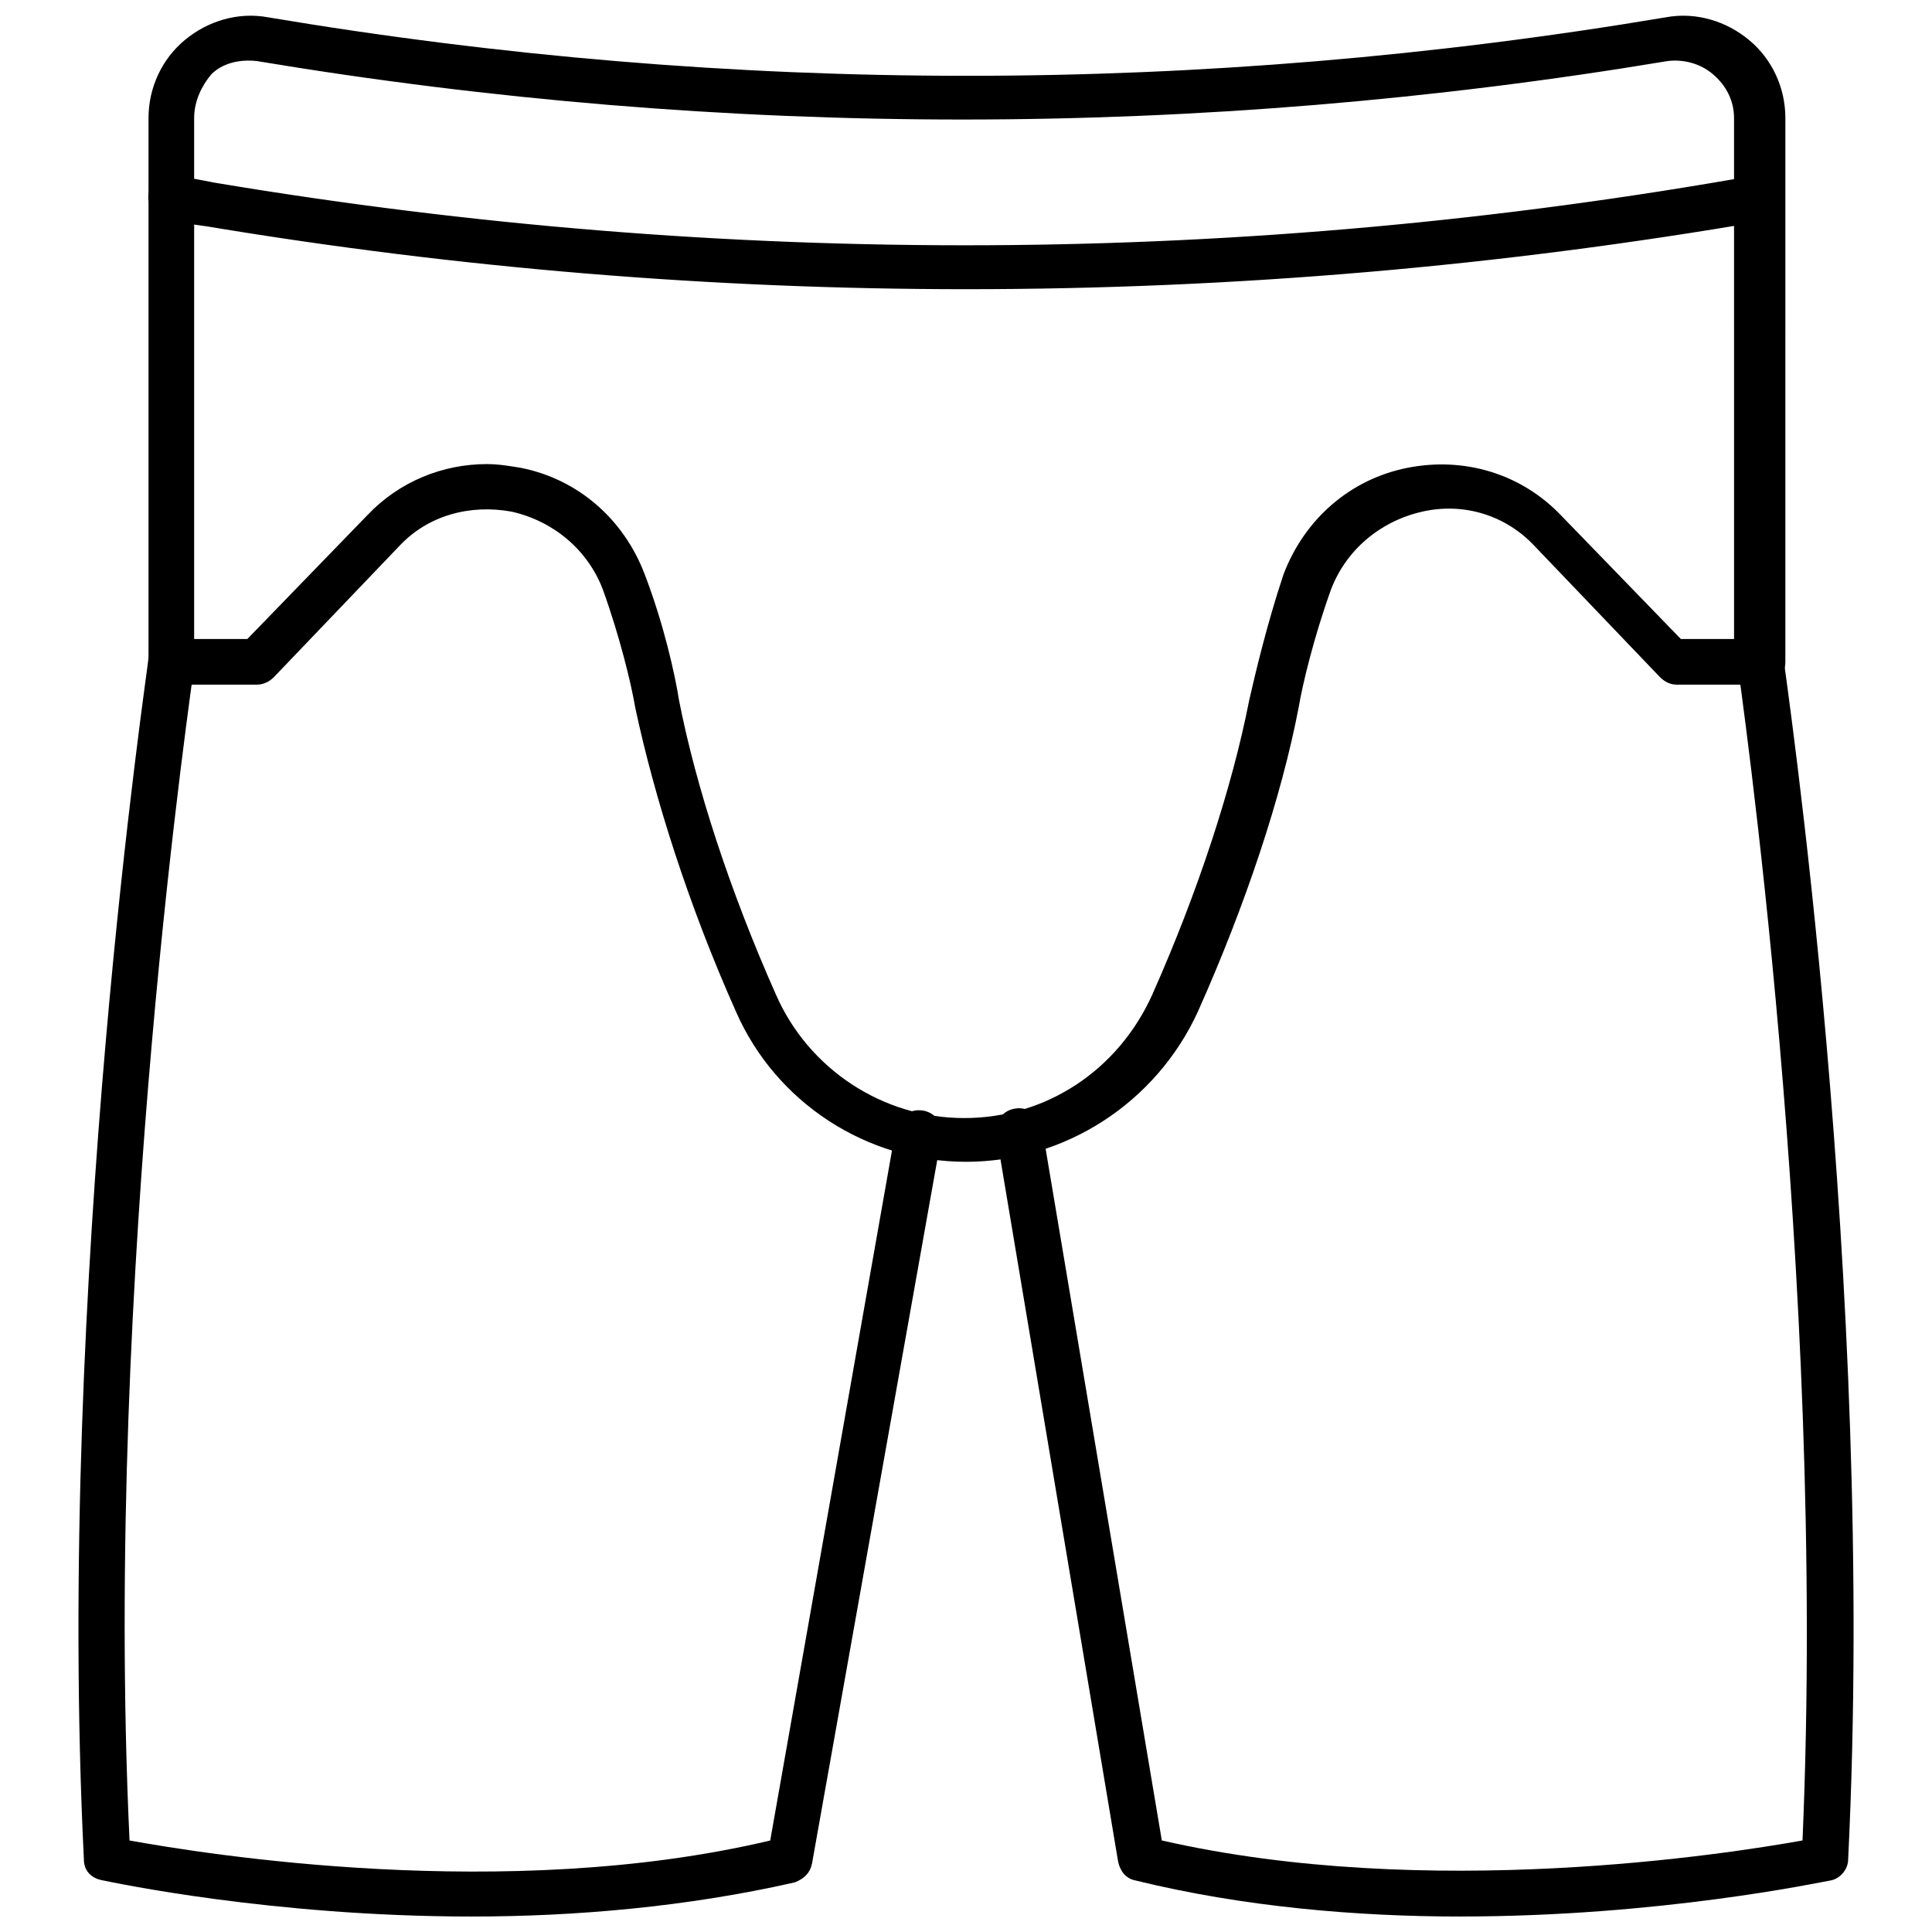
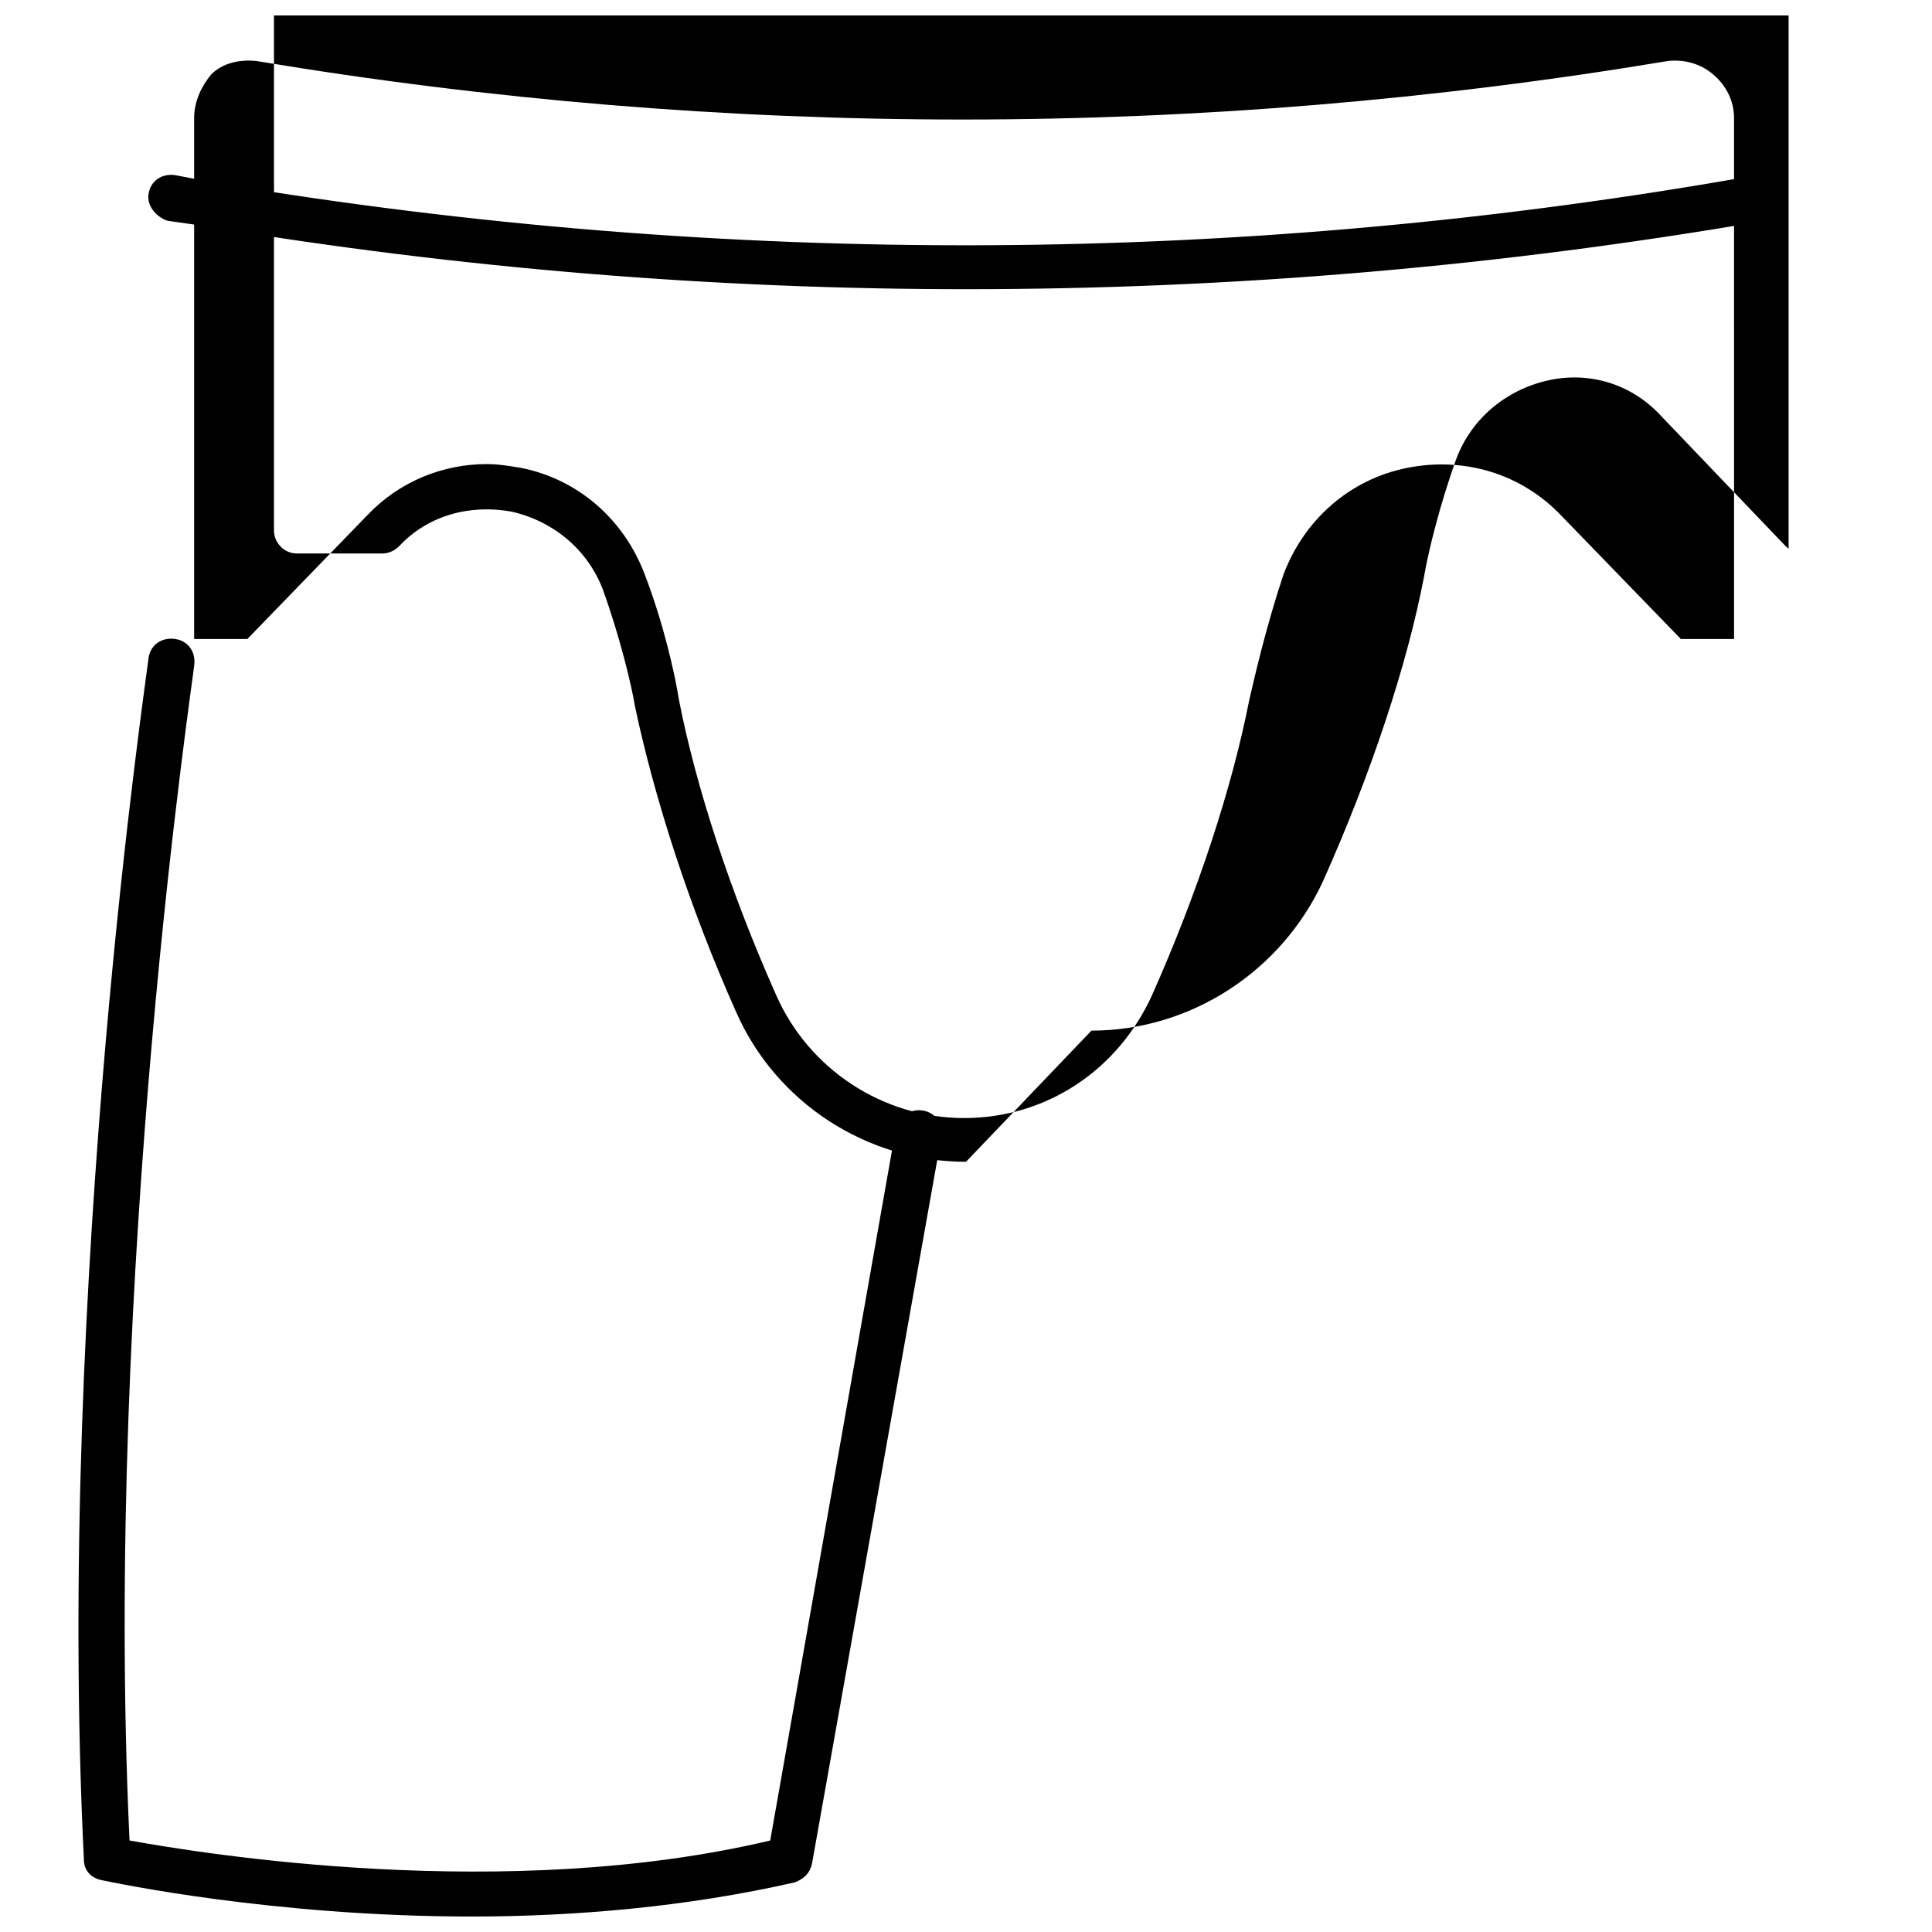
<svg xmlns="http://www.w3.org/2000/svg" width="800px" height="800px" version="1.1" viewBox="144 144 512 512">
  <defs>
    <clipPath id="c">
      <path d="m183 148.09h435v303.91h-435z" />
    </clipPath>
    <clipPath id="b">
      <path d="m164 313h230v338.9h-230z" />
    </clipPath>
    <clipPath id="a">
-       <path d="m407 313h229v338.9h-229z" />
-     </clipPath>
+       </clipPath>
  </defs>
  <g clip-path="url(#c)">
-     <path d="m400 451.89c-26.199 0-50.383-15.617-60.961-39.801-12.594-28.215-21.664-56.93-26.703-80.609-1.008-6.047-4.031-18.641-8.566-31.234-4.031-10.578-13.098-18.137-24.184-20.656-11.082-2.016-22.168 1.008-29.727 9.07l-33.25 34.762c-1.008 1.008-2.519 2.016-4.535 2.016l-22.668-0.004c-3.527 0-6.047-3.023-6.047-6.043v-144.09c0-8.062 3.527-15.617 9.574-20.656 6.047-5.039 14.105-7.559 22.168-6.047 122.93 20.656 247.37 20.656 370.3 0 8.062-1.512 16.121 1.008 22.168 6.047 6.047 5.039 9.574 12.594 9.574 20.656l-0.004 144.09c0 3.527-2.519 6.047-6.047 6.047h-22.672c-1.512 0-3.023-0.504-4.535-2.016l-33.25-34.762c-7.559-8.062-18.641-11.586-29.727-9.07-11.082 2.519-20.152 10.078-24.184 20.656-4.535 12.594-7.559 25.191-8.566 31.234-4.535 23.68-14.105 52.395-26.703 80.609-11.078 24.184-35.262 39.801-61.457 39.801zm-126.96-184.9c3.023 0 6.047 0.504 9.07 1.008 15.113 3.023 27.207 13.602 32.746 28.215 5.039 13.098 8.062 26.703 9.07 33.25 4.535 23.176 13.602 50.883 25.695 78.09 8.566 19.648 28.215 32.746 49.879 32.746s40.809-12.594 49.879-32.746c12.09-27.207 21.16-54.914 25.695-78.09 1.512-6.551 4.535-19.648 9.07-33.25 5.543-14.609 17.633-25.191 32.746-28.215s30.23 1.512 40.809 12.594l31.738 32.746h14.105l-0.004-138.04c0-4.535-2.016-8.566-5.543-11.586-3.527-3.023-8.062-4.031-12.09-3.527-123.94 20.656-249.89 20.656-373.83 0-4.535-0.504-9.07 0.504-12.09 3.527-2.519 3.019-4.535 7.051-4.535 11.586v138.04h14.105l31.738-32.746c8.566-9.07 20.152-13.605 31.742-13.605z" />
+     <path d="m400 451.89c-26.199 0-50.383-15.617-60.961-39.801-12.594-28.215-21.664-56.93-26.703-80.609-1.008-6.047-4.031-18.641-8.566-31.234-4.031-10.578-13.098-18.137-24.184-20.656-11.082-2.016-22.168 1.008-29.727 9.07c-1.008 1.008-2.519 2.016-4.535 2.016l-22.668-0.004c-3.527 0-6.047-3.023-6.047-6.043v-144.09c0-8.062 3.527-15.617 9.574-20.656 6.047-5.039 14.105-7.559 22.168-6.047 122.93 20.656 247.37 20.656 370.3 0 8.062-1.512 16.121 1.008 22.168 6.047 6.047 5.039 9.574 12.594 9.574 20.656l-0.004 144.09c0 3.527-2.519 6.047-6.047 6.047h-22.672c-1.512 0-3.023-0.504-4.535-2.016l-33.25-34.762c-7.559-8.062-18.641-11.586-29.727-9.07-11.082 2.519-20.152 10.078-24.184 20.656-4.535 12.594-7.559 25.191-8.566 31.234-4.535 23.68-14.105 52.395-26.703 80.609-11.078 24.184-35.262 39.801-61.457 39.801zm-126.96-184.9c3.023 0 6.047 0.504 9.07 1.008 15.113 3.023 27.207 13.602 32.746 28.215 5.039 13.098 8.062 26.703 9.07 33.25 4.535 23.176 13.602 50.883 25.695 78.09 8.566 19.648 28.215 32.746 49.879 32.746s40.809-12.594 49.879-32.746c12.09-27.207 21.16-54.914 25.695-78.09 1.512-6.551 4.535-19.648 9.07-33.25 5.543-14.609 17.633-25.191 32.746-28.215s30.23 1.512 40.809 12.594l31.738 32.746h14.105l-0.004-138.04c0-4.535-2.016-8.566-5.543-11.586-3.527-3.023-8.062-4.031-12.09-3.527-123.94 20.656-249.89 20.656-373.83 0-4.535-0.504-9.07 0.504-12.09 3.527-2.519 3.019-4.535 7.051-4.535 11.586v138.04h14.105l31.738-32.746c8.566-9.07 20.152-13.605 31.742-13.605z" />
  </g>
  <g clip-path="url(#b)">
    <path d="m269.01 651.9c-52.898 0-95.219-9.07-97.738-9.574-3.023-0.5-5.039-2.516-5.039-5.539-7.559-153.16 17.129-316.89 17.129-318.41 0.504-3.527 3.527-5.543 7.055-5.039 3.527 0.504 5.543 3.527 5.039 7.055 0 1.512-24.184 161.22-17.129 311.36 19.648 3.527 99.754 16.625 169.79 0l33.25-188.43c0.504-3.023 3.527-5.543 7.055-5.039 3.527 0.504 5.543 3.527 5.039 7.055l-34.258 192.46c-0.504 2.519-2.016 4.031-4.535 5.039-28.723 6.543-58.445 9.062-85.652 9.062z" />
  </g>
  <g clip-path="url(#a)">
-     <path d="m530.99 651.9c-27.207 0-57.434-2.519-86.152-9.574-2.519-0.504-4.031-2.519-4.535-5.039l-32.242-192.46c-0.504-3.527 1.512-6.551 5.039-7.055 3.023-0.504 6.551 1.512 7.055 5.039l31.738 188.93c70.535 16.121 150.14 3.527 169.79 0 6.551-150.64-17.129-309.84-17.129-311.36-0.504-3.527 2.016-6.551 5.039-7.055 3.023-0.504 6.551 2.016 7.055 5.039 0 1.512 24.688 165.25 17.129 318.41 0 2.519-2.016 5.039-4.535 5.543-3.023 0.508-45.344 9.574-98.246 9.574z" />
-   </g>
+     </g>
  <path d="m400 220.64c-67.008 0-134.52-5.543-201.02-16.625l-10.582-1.512c-3.023-1.008-5.543-4.027-5.039-7.051 0.504-3.527 3.527-5.543 7.055-5.039l10.578 2.016c135.52 22.672 273.07 22.168 408.59-2.016 3.023-0.504 6.551 1.512 7.055 5.039 0.504 3.527-1.512 6.551-5.039 7.055-70.027 12.09-140.56 18.133-211.6 18.133z" />
</svg>